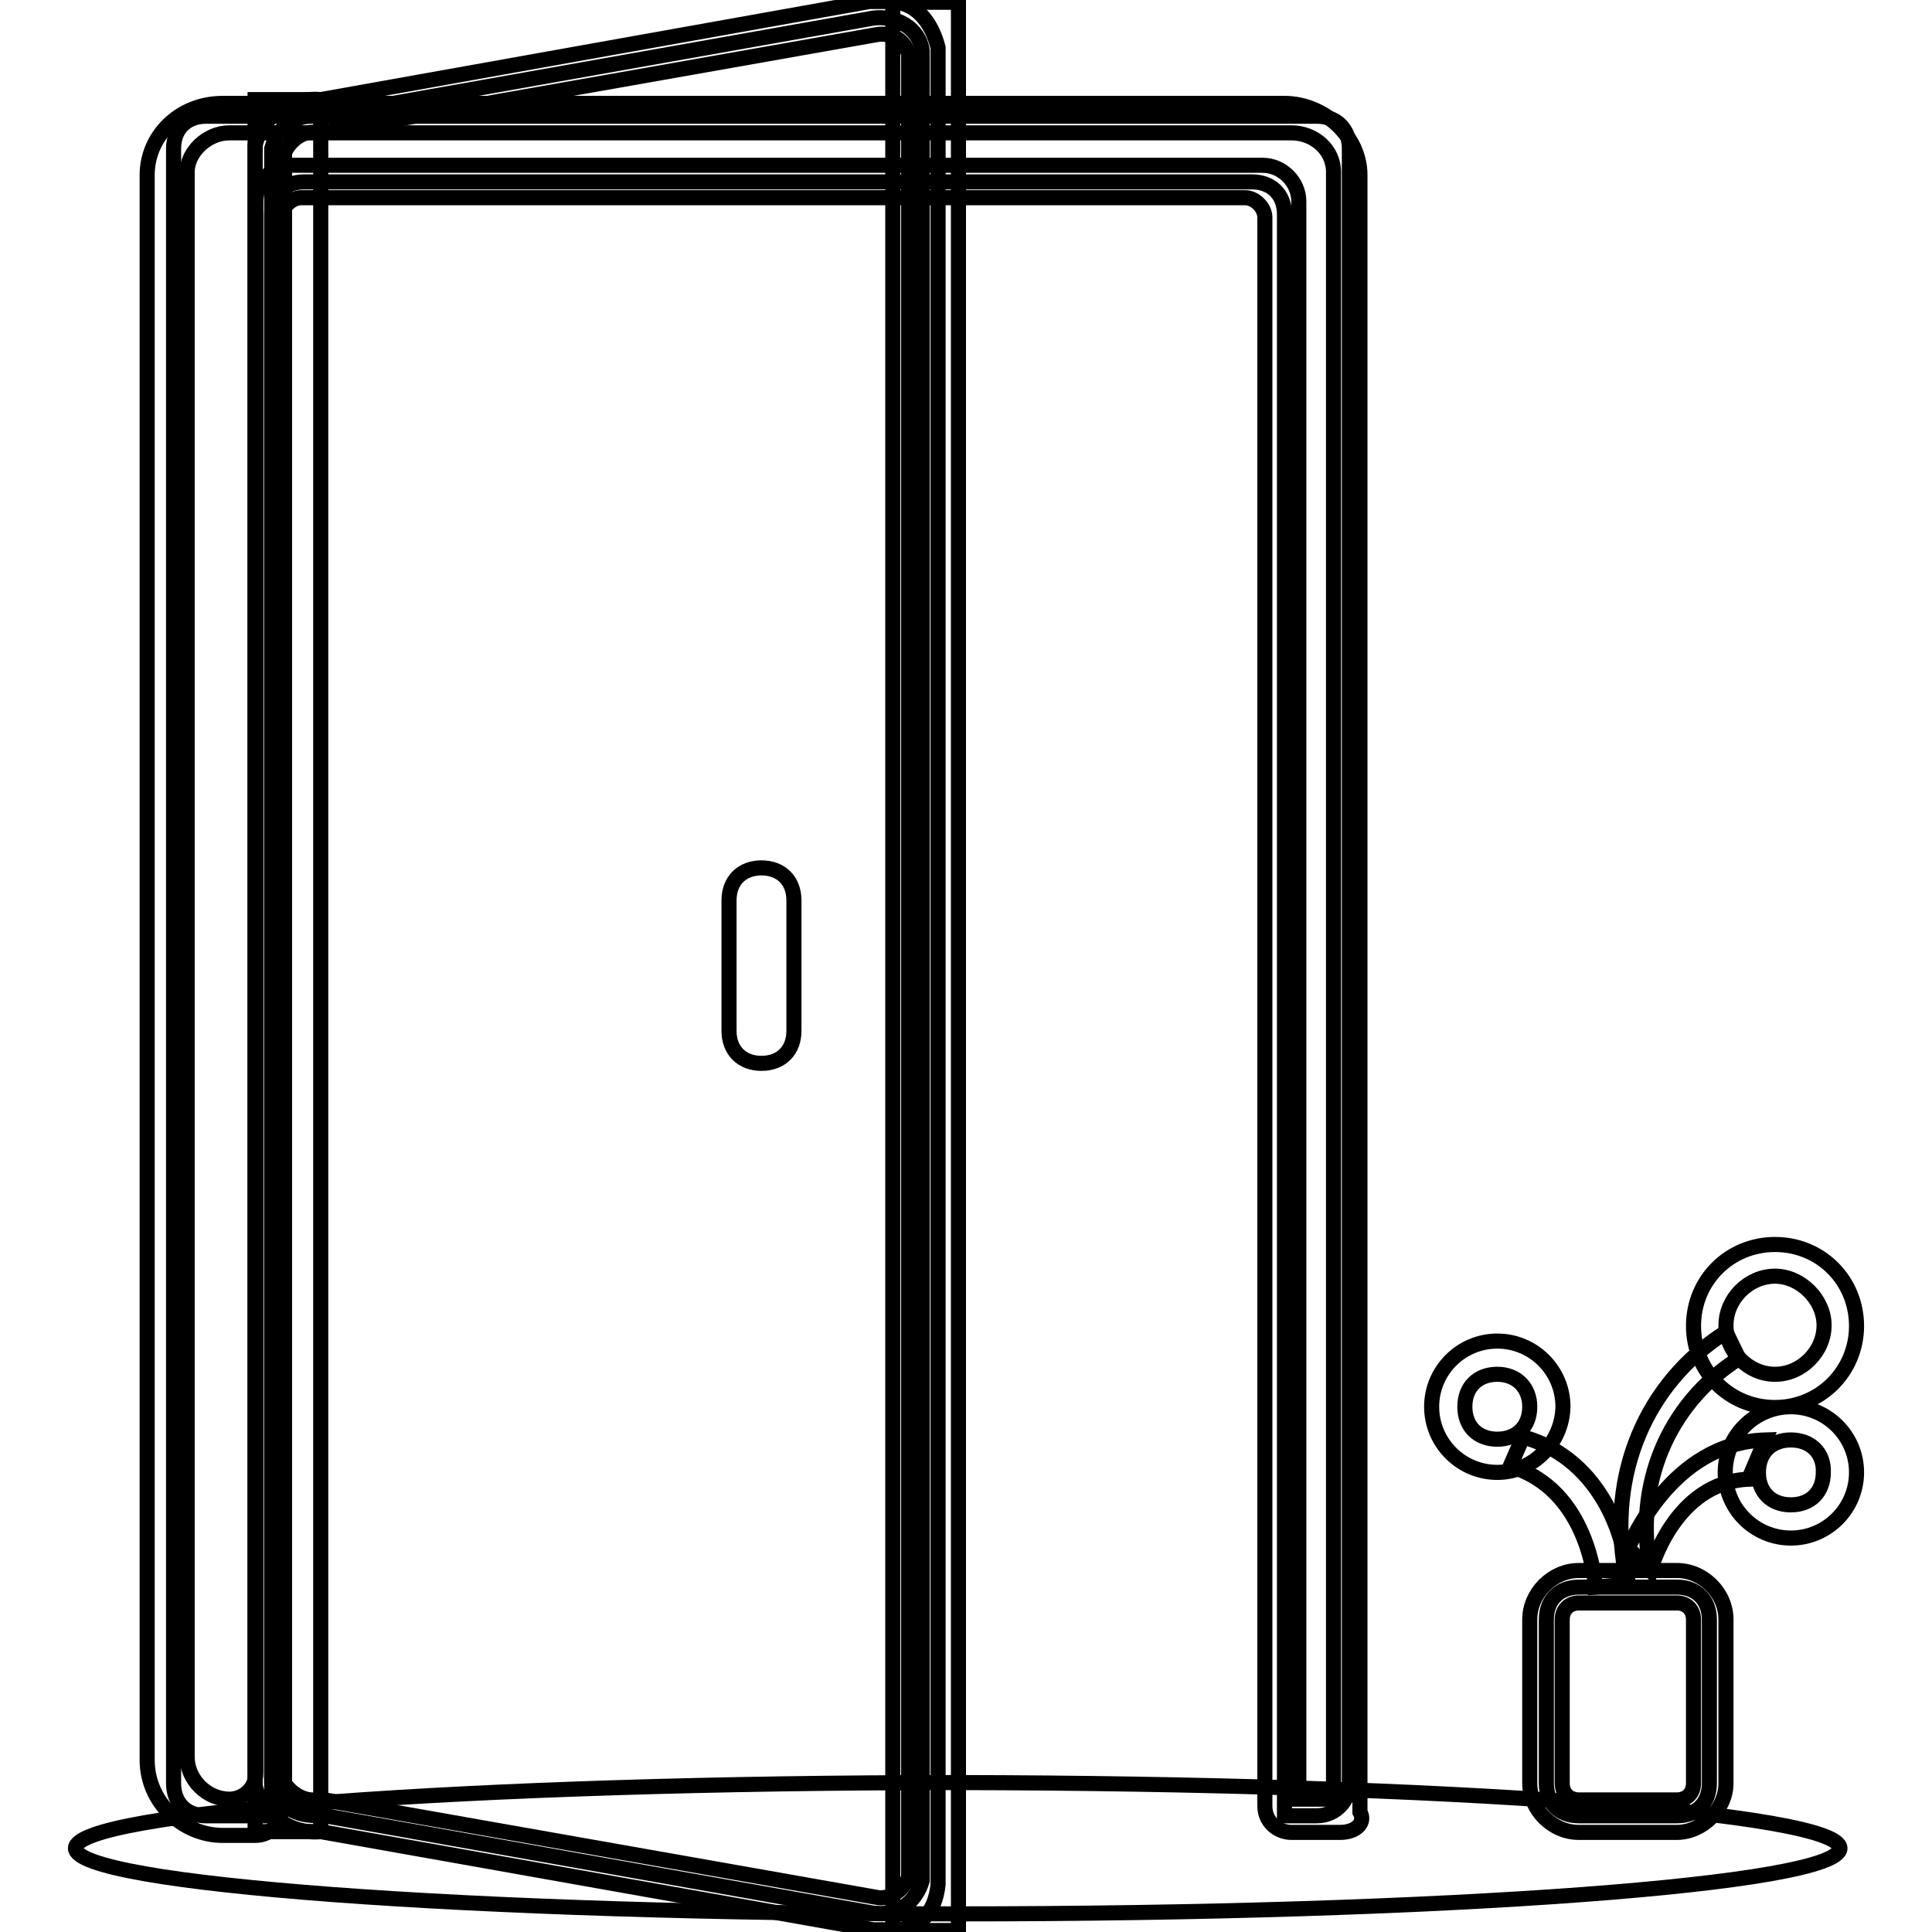
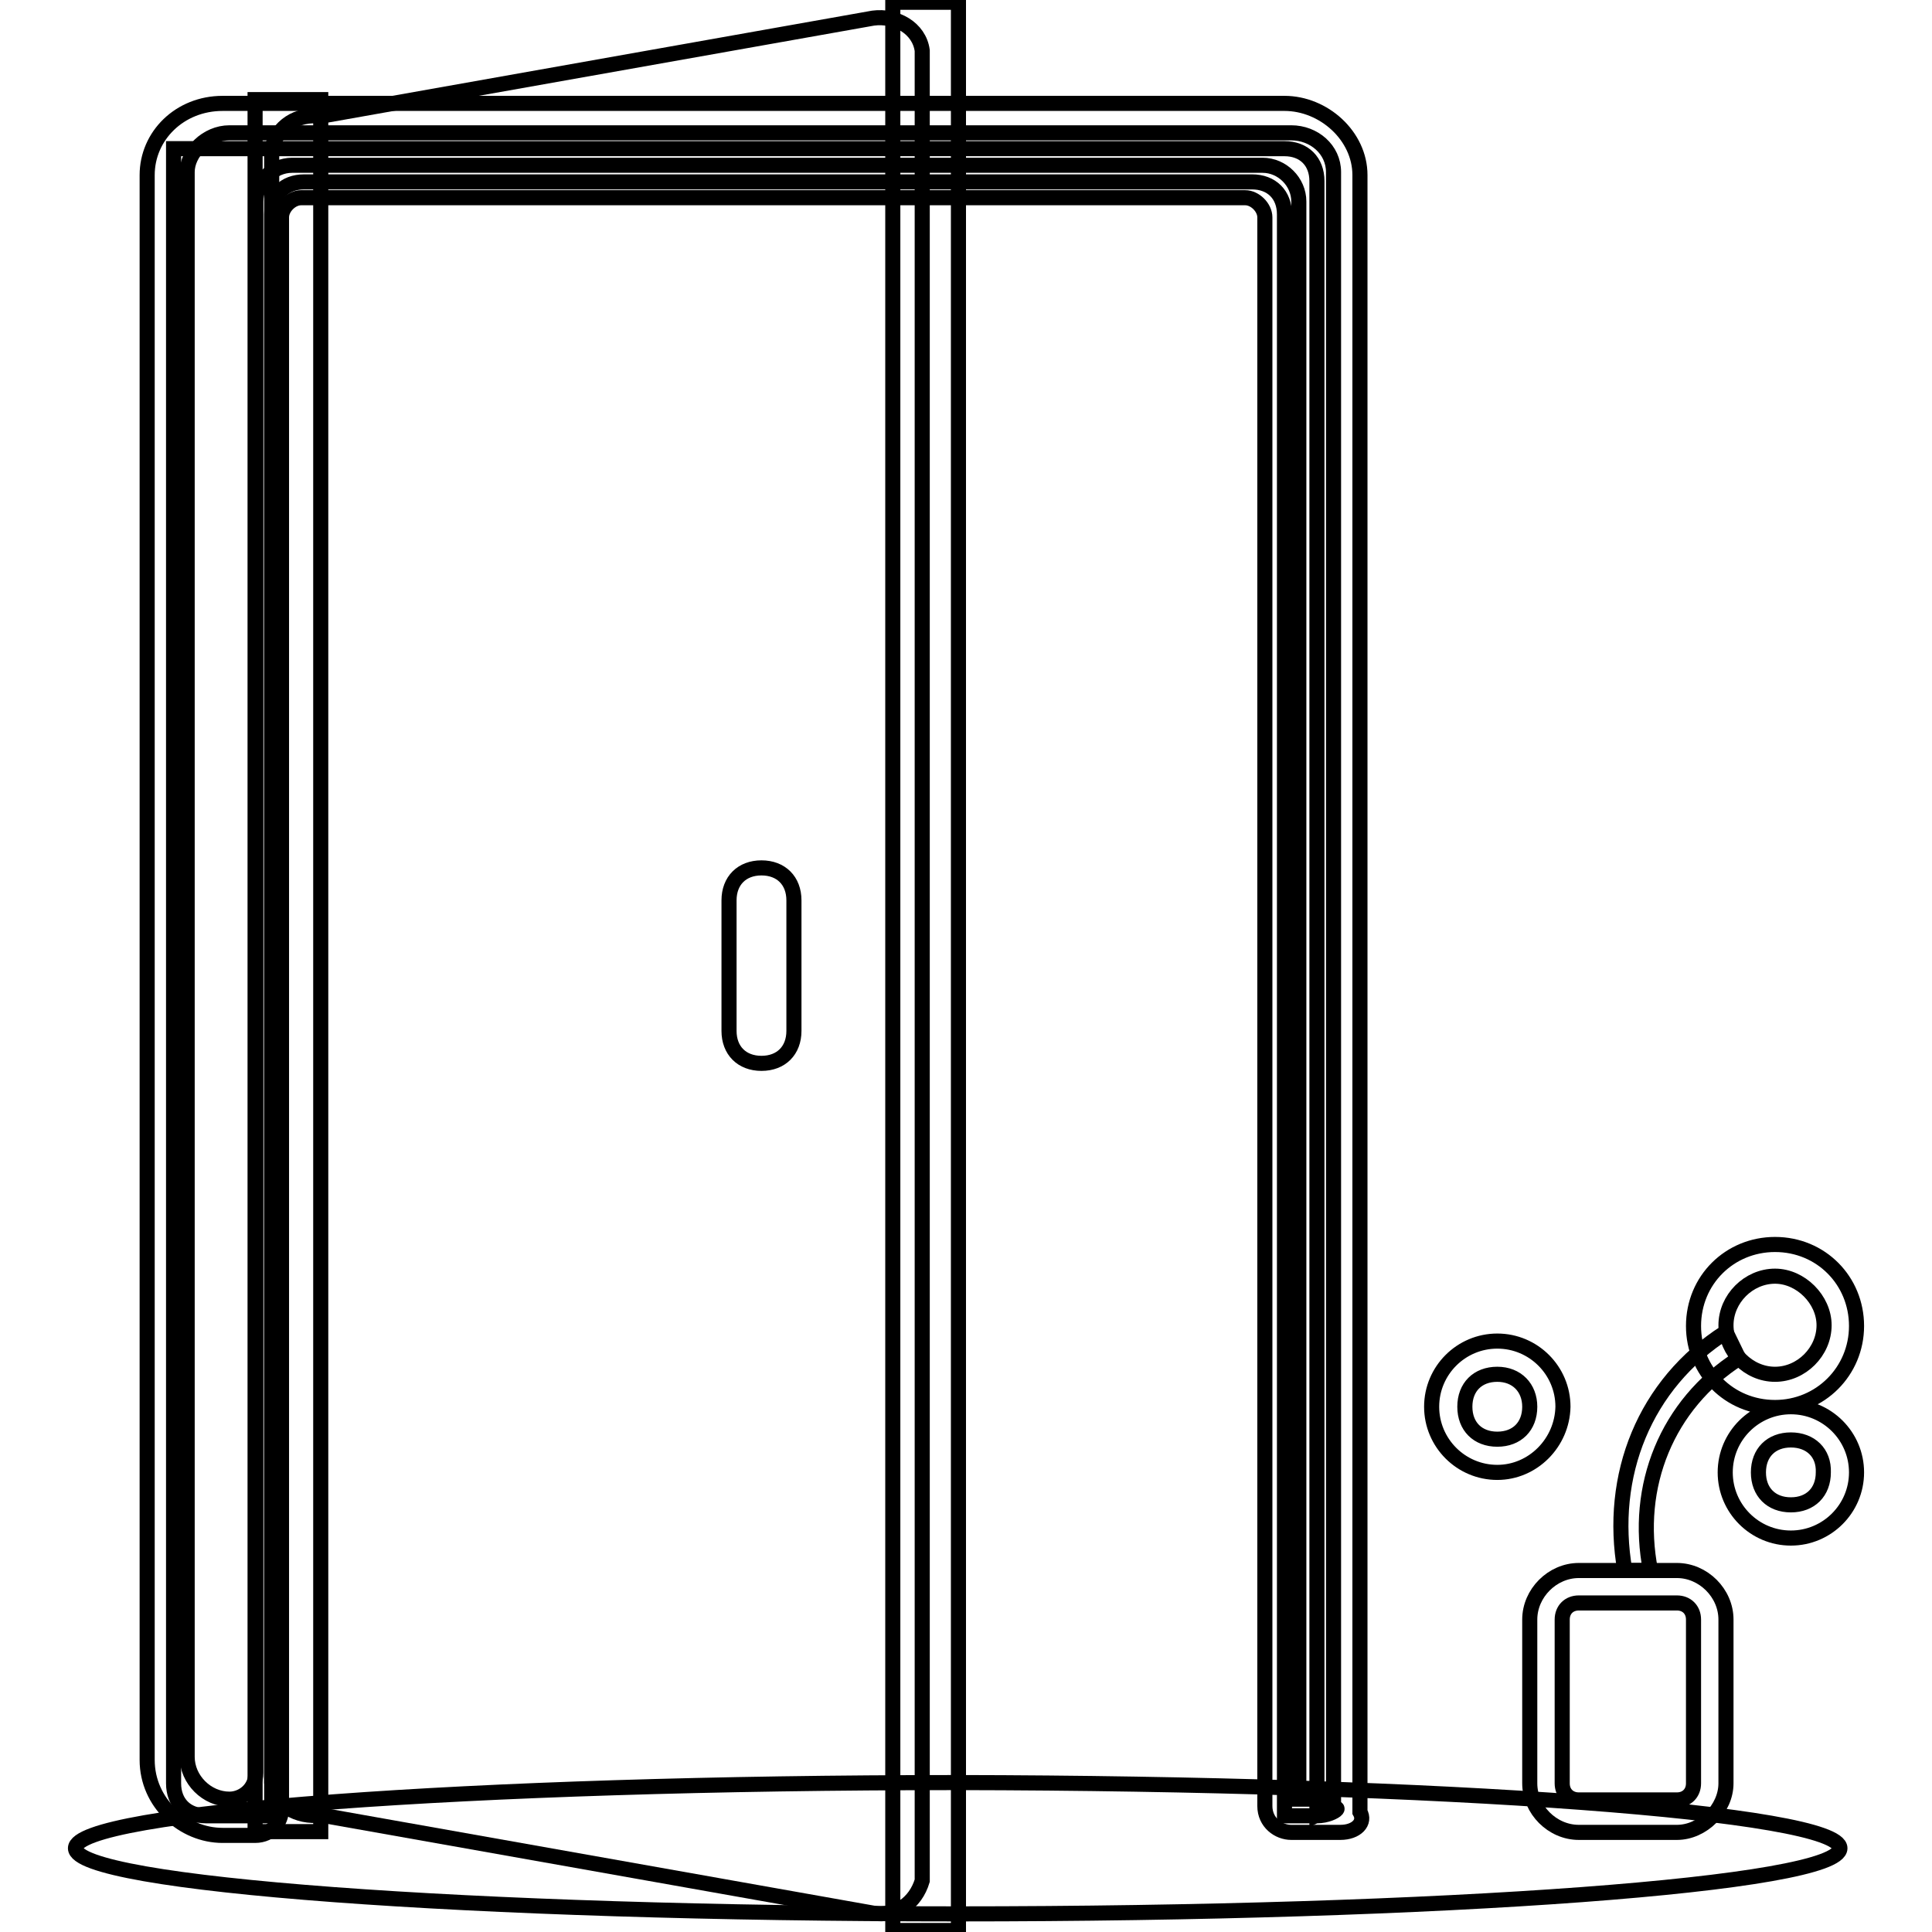
<svg xmlns="http://www.w3.org/2000/svg" version="1.1" x="0px" y="0px" viewBox="0 0 256 256" enable-background="new 0 0 256 256" xml:space="preserve">
  <g>
    <path stroke-width="2" fill-opacity="0" stroke="#000000" d="M243.8,244.9c0,4.8-52.4,8.7-116.9,8.7c-64.5,0-116.9-3.9-116.9-8.7s52.4-8.7,116.9-8.7 C191.4,236.3,243.8,240.2,243.8,244.9z" />
-     <path stroke-width="2" fill-opacity="0" stroke="#000000" d="M174.5,240.6h-4.3V28.4c0-2.6-1.7-4.3-4.3-4.3H40.3c-2.6,0-4.3,1.7-4.3,4.3v212.2h-8.7 c-2.6,0-4.3-1.7-4.3-4.3V19.7c0-2.6,1.7-4.3,4.3-4.3h147.2c2.6,0,4.3,1.7,4.3,4.3v216.5C178.9,238.4,177.1,240.6,174.5,240.6 L174.5,240.6z" />
+     <path stroke-width="2" fill-opacity="0" stroke="#000000" d="M174.5,240.6h-4.3V28.4c0-2.6-1.7-4.3-4.3-4.3H40.3c-2.6,0-4.3,1.7-4.3,4.3v212.2h-8.7 c-2.6,0-4.3-1.7-4.3-4.3V19.7h147.2c2.6,0,4.3,1.7,4.3,4.3v216.5C178.9,238.4,177.1,240.6,174.5,240.6 L174.5,240.6z" />
    <path stroke-width="2" fill-opacity="0" stroke="#000000" d="M177.6,242.8h-6.5c-1.7,0-3.5-1.3-3.5-3.5V28.8c0-1.3-1.3-2.6-2.6-2.6H39.9c-1.3,0-2.6,1.3-2.6,2.6v210.9 c0,1.7-1.3,3.5-3.5,3.5h-4.3c-5.2,0-10-4.3-10-10v-210c0-5.2,4.3-9.5,10-9.5h140.7c5.2,0,10,4.3,10,9.5v216.9 C181,241.5,179.7,242.8,177.6,242.8L177.6,242.8z M172.4,238.4h4.3V22.8c0-3-2.6-5.2-5.6-5.2H30.4c-3,0-5.6,2.6-5.6,5.2v210 c0,3,2.6,5.6,5.6,5.6c1.7,0,3.5-1.3,3.5-3.5V26.7c0-2.6,2.2-4.8,4.8-4.8h128.6c2.6,0,4.8,2.2,4.8,4.8v211.7L172.4,238.4z" />
    <path stroke-width="2" fill-opacity="0" stroke="#000000" d="M42.5,15.4l73.2-13c3-0.4,6.1,1.3,6.5,4.3v242.5c-0.9,3-3.5,4.8-6.5,4.3l-73.2-13c-3,0.4-6.1-1.3-6.5-4.3 V19.7C36.8,16.7,39.4,15,42.5,15.4z" />
-     <path stroke-width="2" fill-opacity="0" stroke="#000000" d="M118.3,255.7h-2.6l-73.2-13c-3.9,0.4-7.8-2.2-8.7-6.1V19.3c0.9-3.9,4.8-6.5,8.7-6.1l72.7-13h2.6 c3.5,0,5.6,2.6,6.5,6.1v243.4C123.9,253.6,121.7,255.7,118.3,255.7L118.3,255.7z M42.5,238.4l73.6,13c1.7,0.4,3.5-0.9,4.3-2.6V7.2 c-0.4-1.7-2.2-3-4.3-2.6l-73.6,13H42c-1.7-0.4-3.5,0.9-4.3,2.6v216.1C38.6,237.6,40.3,238.9,42.5,238.4L42.5,238.4z" />
    <path stroke-width="2" fill-opacity="0" stroke="#000000" d="M118.3,0.3h8.7v255.5h-8.7V0.3z M33.8,13.2h8.7v229.5h-8.7V13.2z" />
    <path stroke-width="2" fill-opacity="0" stroke="#000000" d="M100.9,115c2.6,0,4.3,1.7,4.3,4.3v17.3c0,2.6-1.7,4.3-4.3,4.3c-2.6,0-4.3-1.7-4.3-4.3v-17.3 C96.6,116.7,98.3,115,100.9,115z" />
-     <path stroke-width="2" fill-opacity="0" stroke="#000000" d="M209.2,210.3h13c2.6,0,4.3,1.7,4.3,4.3v21.7c0,2.6-1.7,4.3-4.3,4.3h-13c-2.6,0-4.3-1.7-4.3-4.3v-21.7 C204.9,212,206.6,210.3,209.2,210.3z" />
    <path stroke-width="2" fill-opacity="0" stroke="#000000" d="M222.2,242.8h-13c-3.5,0-6.5-3-6.5-6.5v-21.7c0-3.5,3-6.5,6.5-6.5h13c3.5,0,6.5,3,6.5,6.5v21.7 C228.7,239.7,225.6,242.8,222.2,242.8z M209.2,212.4c-1.3,0-2.2,0.9-2.2,2.2v21.7c0,1.3,0.9,2.2,2.2,2.2h13c1.3,0,2.2-0.9,2.2-2.2 v-21.7c0-1.3-0.9-2.2-2.2-2.2H209.2z" />
-     <path stroke-width="2" fill-opacity="0" stroke="#000000" d="M211.4,210.3c0-0.4-0.9-13-11.3-16l1.7-3.9c10.8,3,13.9,14.3,13.9,19.5L211.4,210.3L211.4,210.3z" />
    <path stroke-width="2" fill-opacity="0" stroke="#000000" d="M215.3,208.1c-2.2-12.6,2.6-24.7,13.4-31.6l1.7,3.5c-9.5,6.1-13.9,16.9-11.7,28.1H215.3L215.3,208.1z" />
-     <path stroke-width="2" fill-opacity="0" stroke="#000000" d="M218.7,208.1l-3-3c0.4-0.4,5.6-13.9,18.2-14.3l-2.2,5.2C221.8,196.4,218.7,208.1,218.7,208.1L218.7,208.1z" />
    <path stroke-width="2" fill-opacity="0" stroke="#000000" d="M237.3,203.8c-4.8,0-8.7-3.9-8.7-8.7c0-4.8,3.9-8.7,8.7-8.7c4.8,0,8.7,3.9,8.7,8.7 C246,199.9,242.1,203.8,237.3,203.8z M237.3,190.8c-2.6,0-4.3,1.7-4.3,4.3c0,2.6,1.7,4.3,4.3,4.3s4.3-1.7,4.3-4.3 C241.7,192.5,239.9,190.8,237.3,190.8z M198.4,195.1c-4.8,0-8.7-3.9-8.7-8.7c0-4.8,3.9-8.7,8.7-8.7c4.8,0,8.7,3.9,8.7,8.7 C207,191.2,203.1,195.1,198.4,195.1z M198.4,182.1c-2.6,0-4.3,1.7-4.3,4.3c0,2.6,1.7,4.3,4.3,4.3c2.6,0,4.3-1.7,4.3-4.3 C202.7,183.9,201,182.1,198.4,182.1z M235.2,186.5c-6.1,0-10.8-4.8-10.8-10.8c0-6.1,4.8-10.8,10.8-10.8c6.1,0,10.8,4.8,10.8,10.8 C246,181.7,241.2,186.5,235.2,186.5z M235.2,169.1c-3.5,0-6.5,3-6.5,6.5c0,3.5,3,6.5,6.5,6.5c3.5,0,6.5-3,6.5-6.5 C241.7,172.2,238.6,169.1,235.2,169.1z" />
  </g>
</svg>